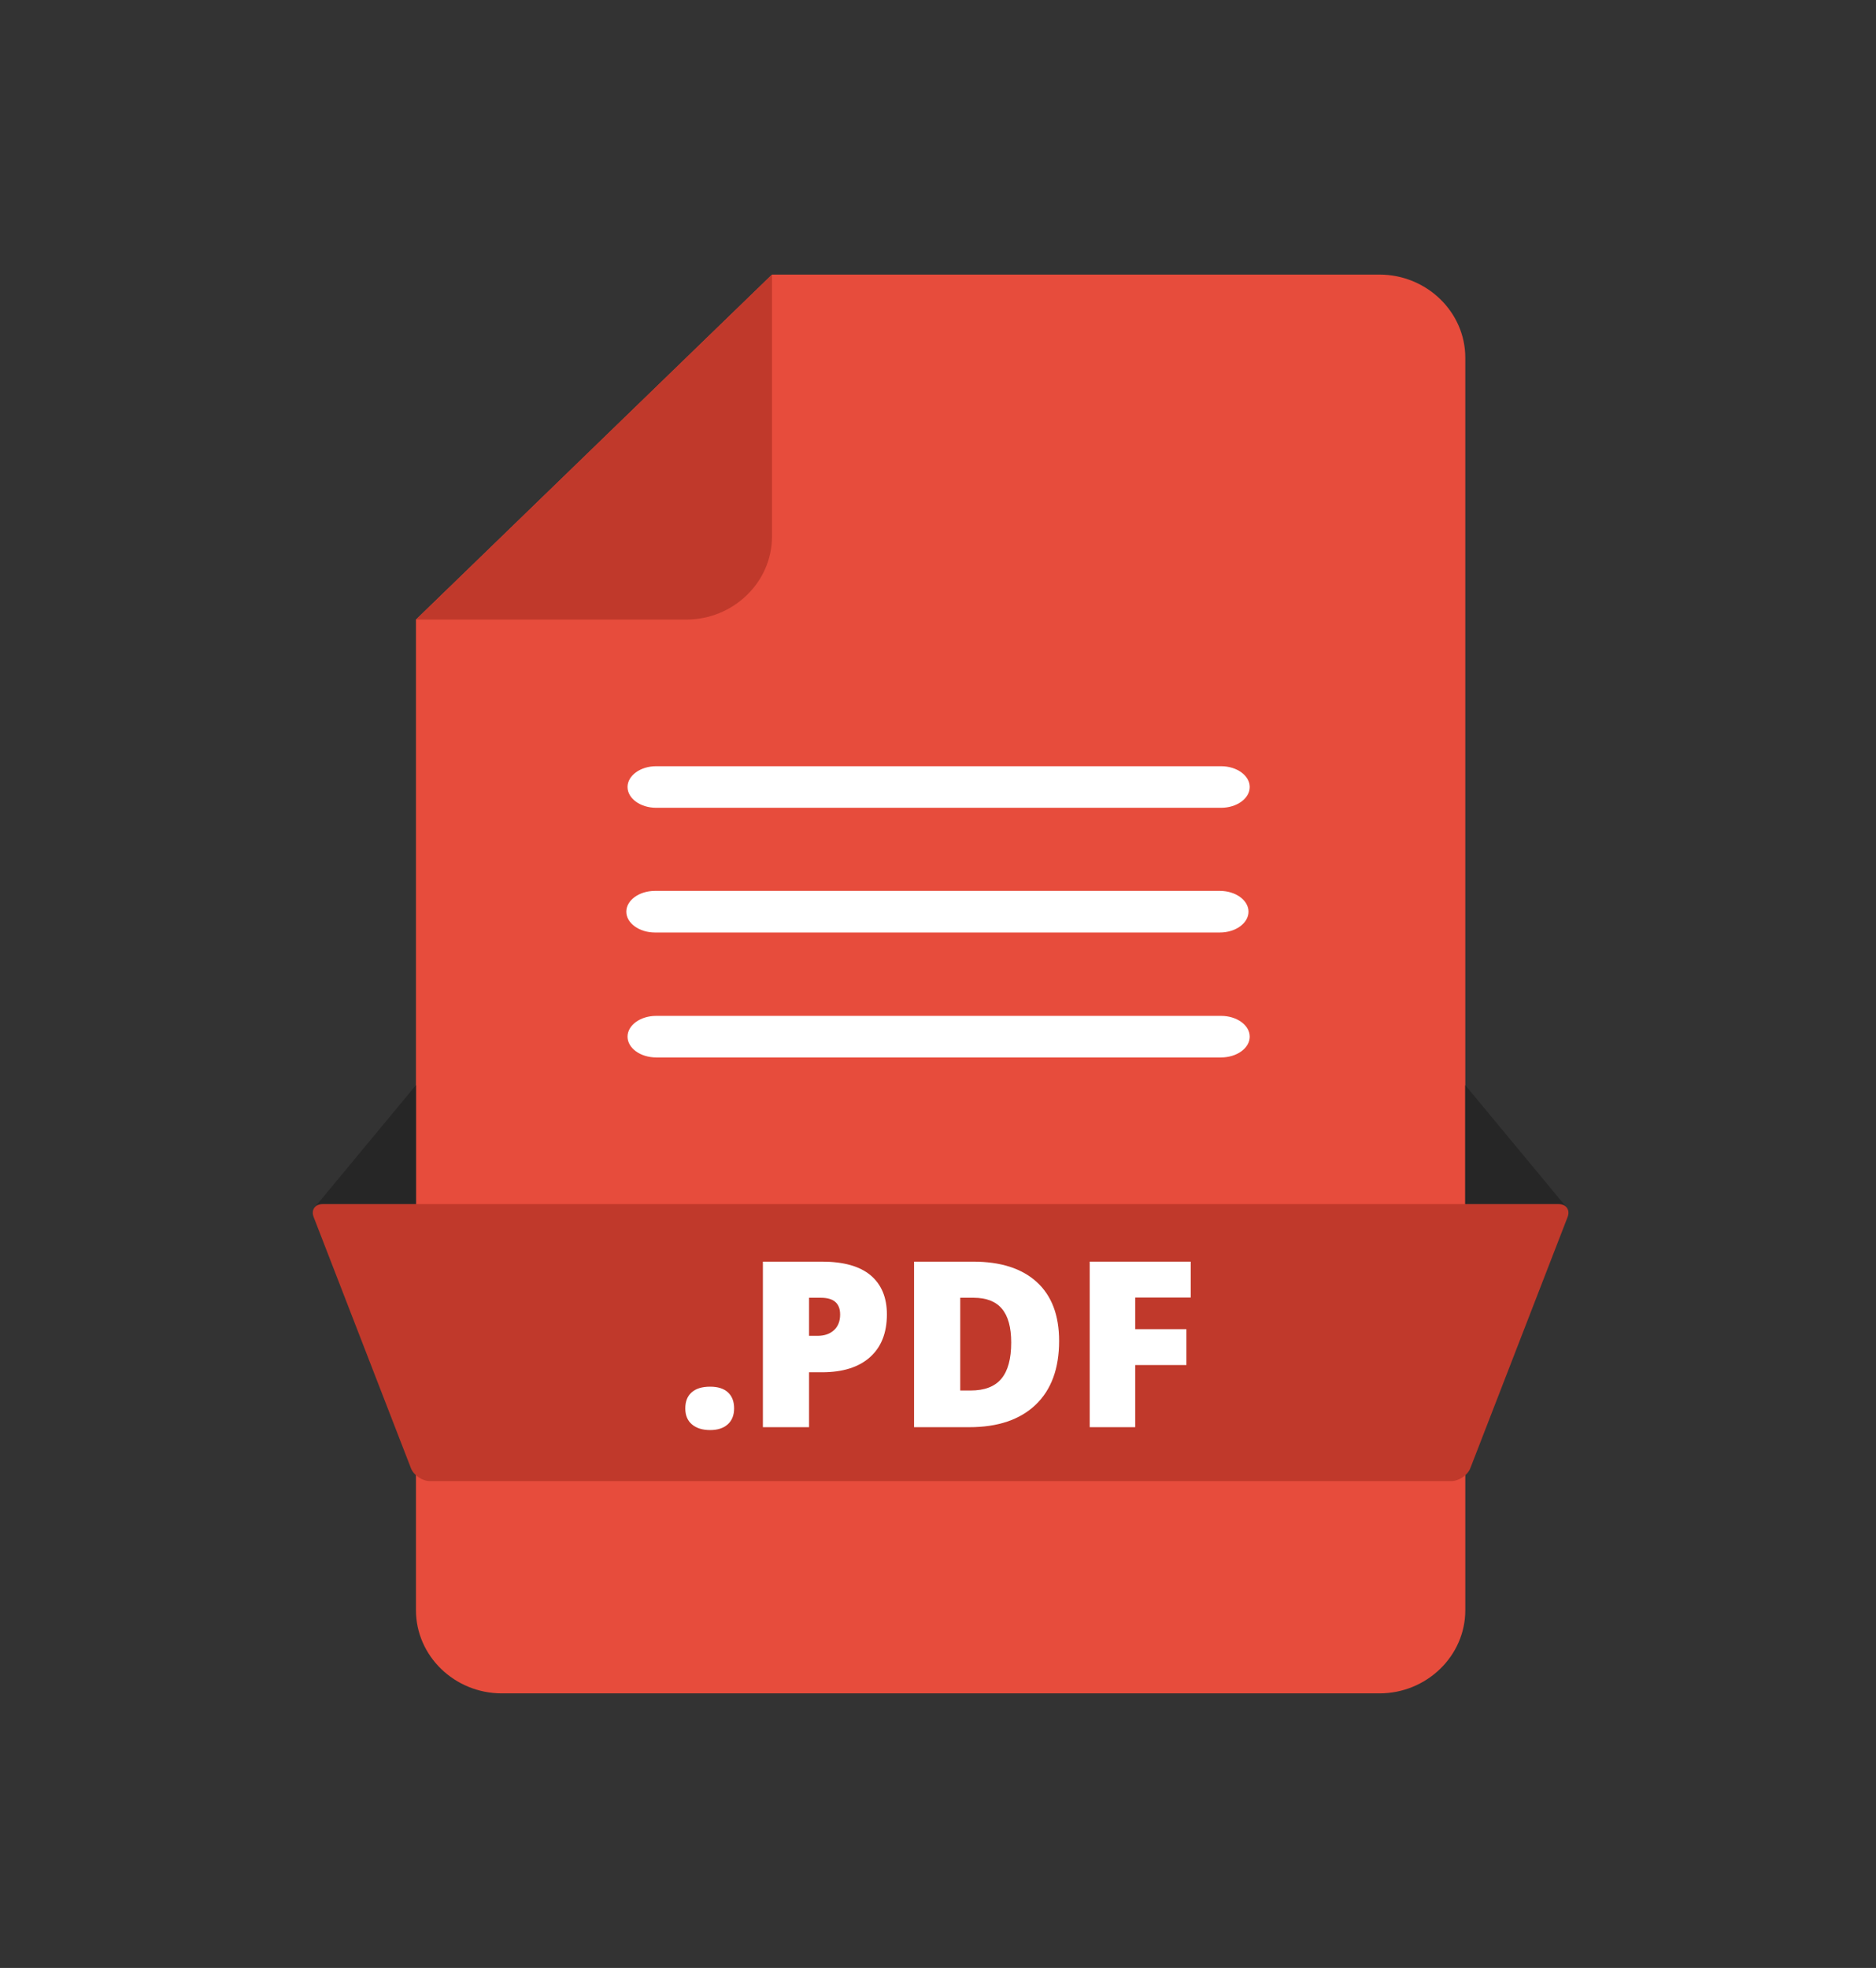
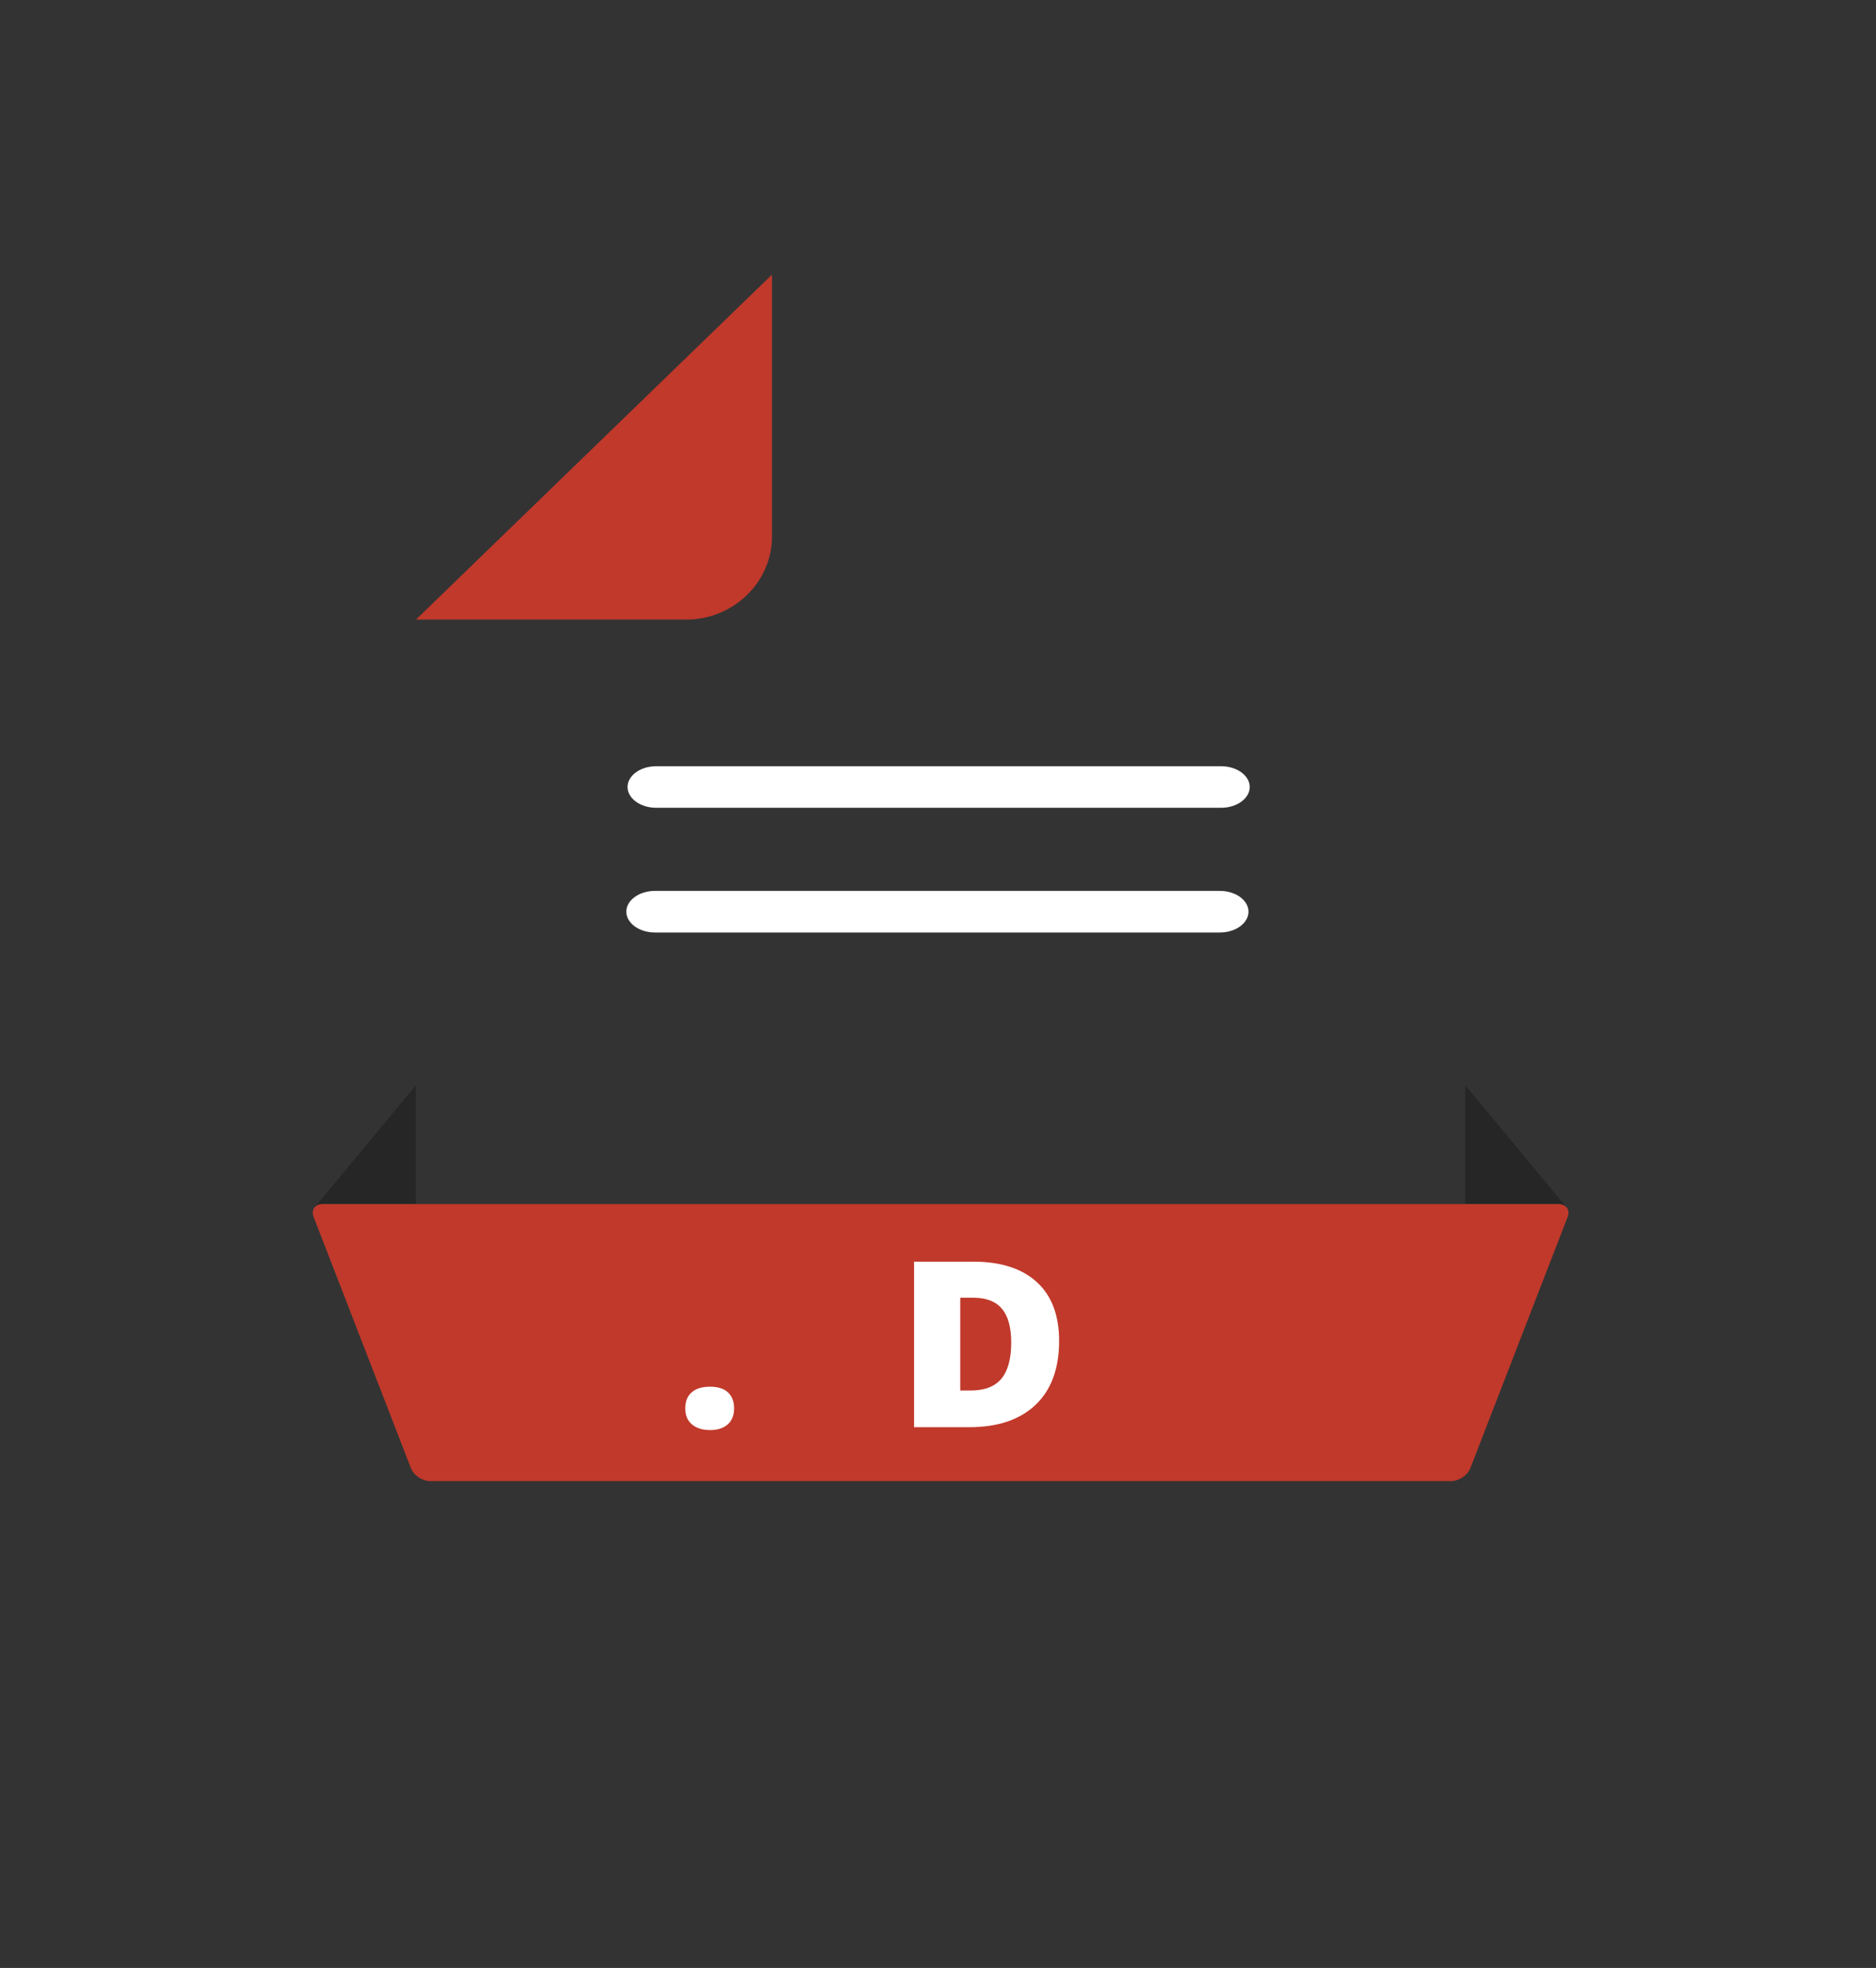
<svg xmlns="http://www.w3.org/2000/svg" width="41" height="43" viewBox="0 0 41 43" fill="none">
  <rect x="0" y="0" width="41" height="43" fill="#333333" stroke="none" />
-   <path d="M9.091 13.538V35.184C9.091 36.183 9.935 37 10.966 37H30.149C31.18 37 32.024 36.183 32.024 35.184V7.816C32.024 6.817 31.18 6 30.149 6H16.872" fill="#E74C3C" />
  <path d="M9.091 13.538H14.997C16.029 13.538 16.872 12.721 16.872 11.722V6" fill="#C0392B" />
  <path d="M7.058 26.308H9.091V23.71L6.874 26.385H6.874C6.912 26.338 6.975 26.308 7.058 26.308Z" fill="#262626" />
  <path d="M34.057 26.308H32.023V23.71L34.24 26.385H34.24C34.203 26.338 34.139 26.308 34.057 26.308Z" fill="#262626" />
  <path d="M32.134 32.08C32.073 32.236 31.883 32.363 31.711 32.363H9.403C9.231 32.363 9.041 32.236 8.981 32.08L6.855 26.592C6.794 26.436 6.885 26.309 7.057 26.309H34.057C34.229 26.309 34.32 26.436 34.26 26.592L32.134 32.08Z" fill="#C0392B" />
  <path d="M14.977 30.774C14.977 30.622 15.023 30.505 15.116 30.423C15.209 30.34 15.344 30.299 15.521 30.299C15.689 30.299 15.819 30.34 15.909 30.423C15.999 30.505 16.044 30.622 16.044 30.774C16.044 30.922 15.998 31.038 15.905 31.122C15.812 31.205 15.684 31.247 15.521 31.247C15.352 31.247 15.219 31.205 15.122 31.123C15.025 31.04 14.977 30.924 14.977 30.774Z" fill="white" />
-   <path d="M19.383 28.718C19.383 29.122 19.26 29.434 19.014 29.654C18.768 29.874 18.418 29.984 17.965 29.984H17.682V31.184H16.673V27.567H17.965C18.437 27.567 18.791 27.667 19.028 27.866C19.264 28.066 19.383 28.35 19.383 28.718ZM17.682 29.188H17.866C18.017 29.188 18.138 29.146 18.227 29.064C18.316 28.981 18.361 28.868 18.361 28.722C18.361 28.478 18.221 28.356 17.942 28.356H17.682V29.188Z" fill="white" />
  <path d="M23.147 29.299C23.147 29.903 22.976 30.368 22.633 30.695C22.29 31.021 21.807 31.184 21.186 31.184H19.977V27.567H21.27C21.869 27.567 22.332 27.715 22.658 28.012C22.984 28.309 23.147 28.738 23.147 29.299ZM22.1 29.334C22.1 29.002 22.032 28.756 21.897 28.596C21.762 28.436 21.556 28.356 21.28 28.356H20.986V30.383H21.211C21.518 30.383 21.742 30.297 21.886 30.124C22.029 29.952 22.1 29.688 22.1 29.334Z" fill="white" />
-   <path d="M24.81 31.184H23.816V27.567H26.023V28.351H24.81V29.042H25.929V29.826H24.81V31.184Z" fill="white" />
  <path d="M27.313 17.196C27.313 17.446 27.031 17.65 26.688 17.65H14.34C13.996 17.65 13.715 17.446 13.715 17.196C13.715 16.946 13.996 16.742 14.34 16.742H26.688C27.031 16.742 27.313 16.946 27.313 17.196Z" fill="white" />
  <path d="M27.286 19.92C27.286 20.17 27.005 20.375 26.661 20.375H14.313C13.97 20.375 13.688 20.17 13.688 19.92C13.688 19.671 13.97 19.466 14.313 19.466H26.661C27.005 19.466 27.286 19.671 27.286 19.92Z" fill="white" />
-   <path d="M27.313 22.651C27.313 22.901 27.031 23.105 26.688 23.105H14.34C13.996 23.105 13.715 22.901 13.715 22.651C13.715 22.401 13.996 22.197 14.34 22.197H26.688C27.031 22.197 27.313 22.401 27.313 22.651Z" fill="white" />
</svg>